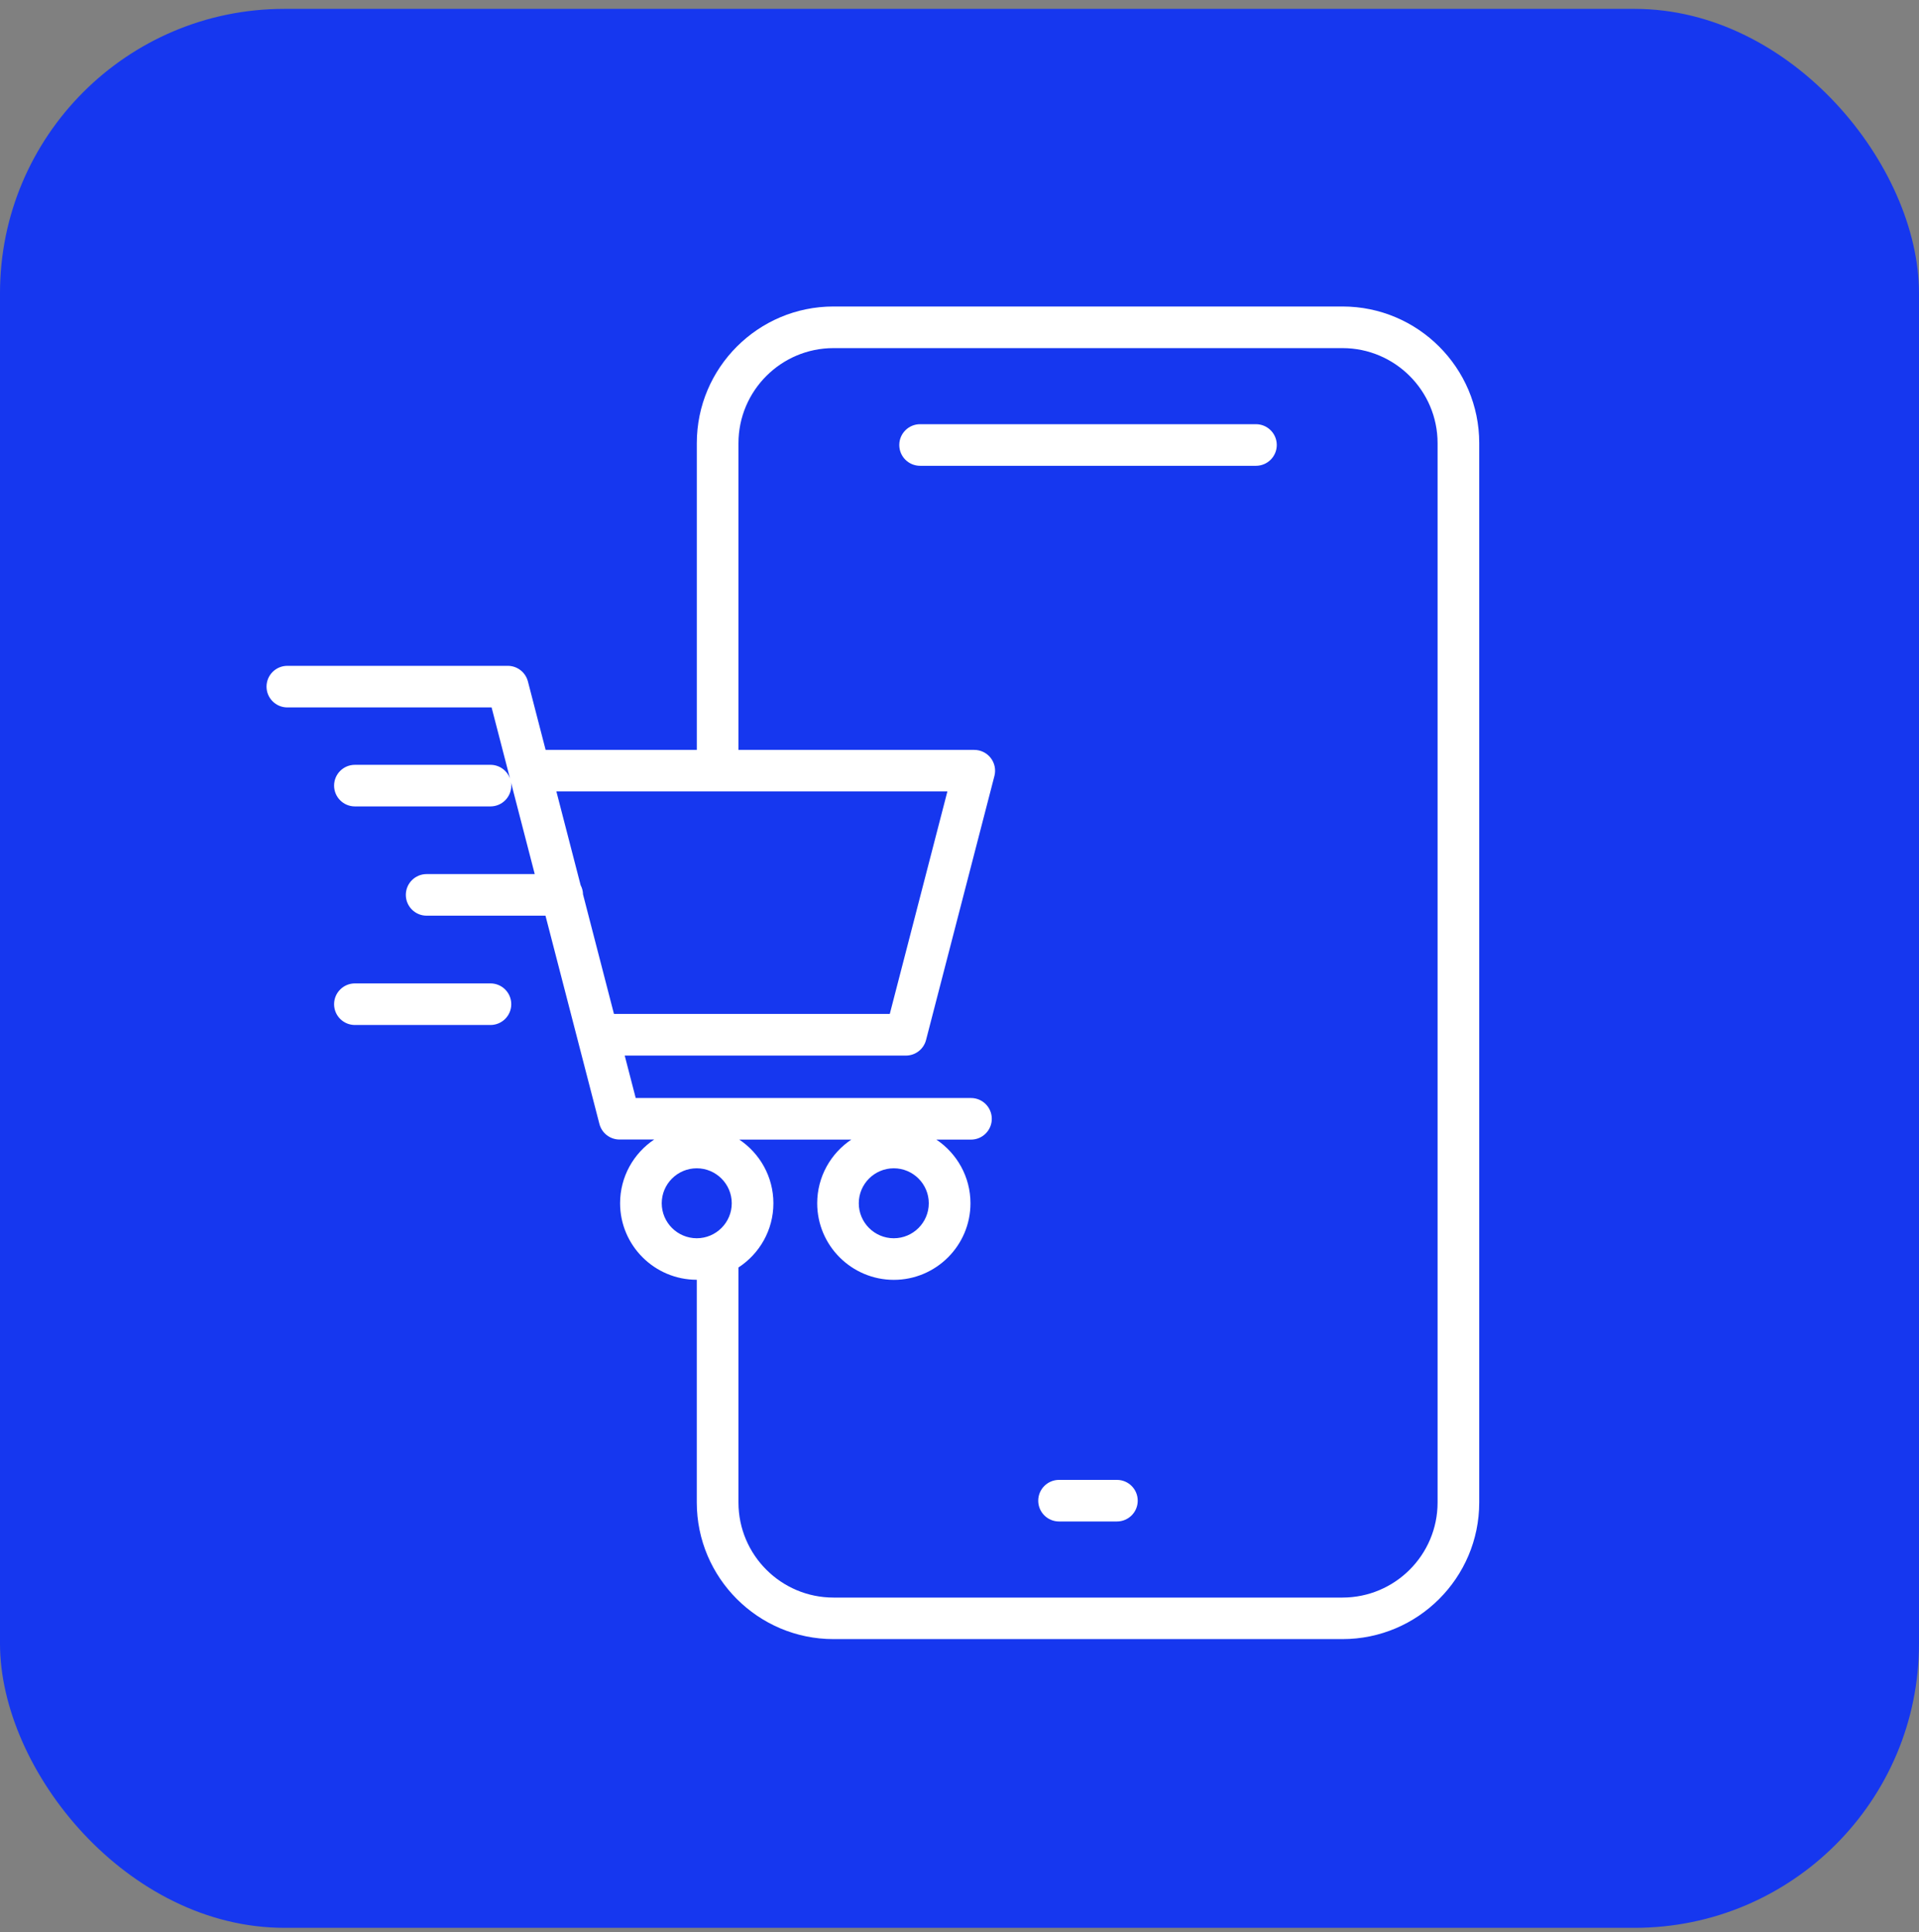
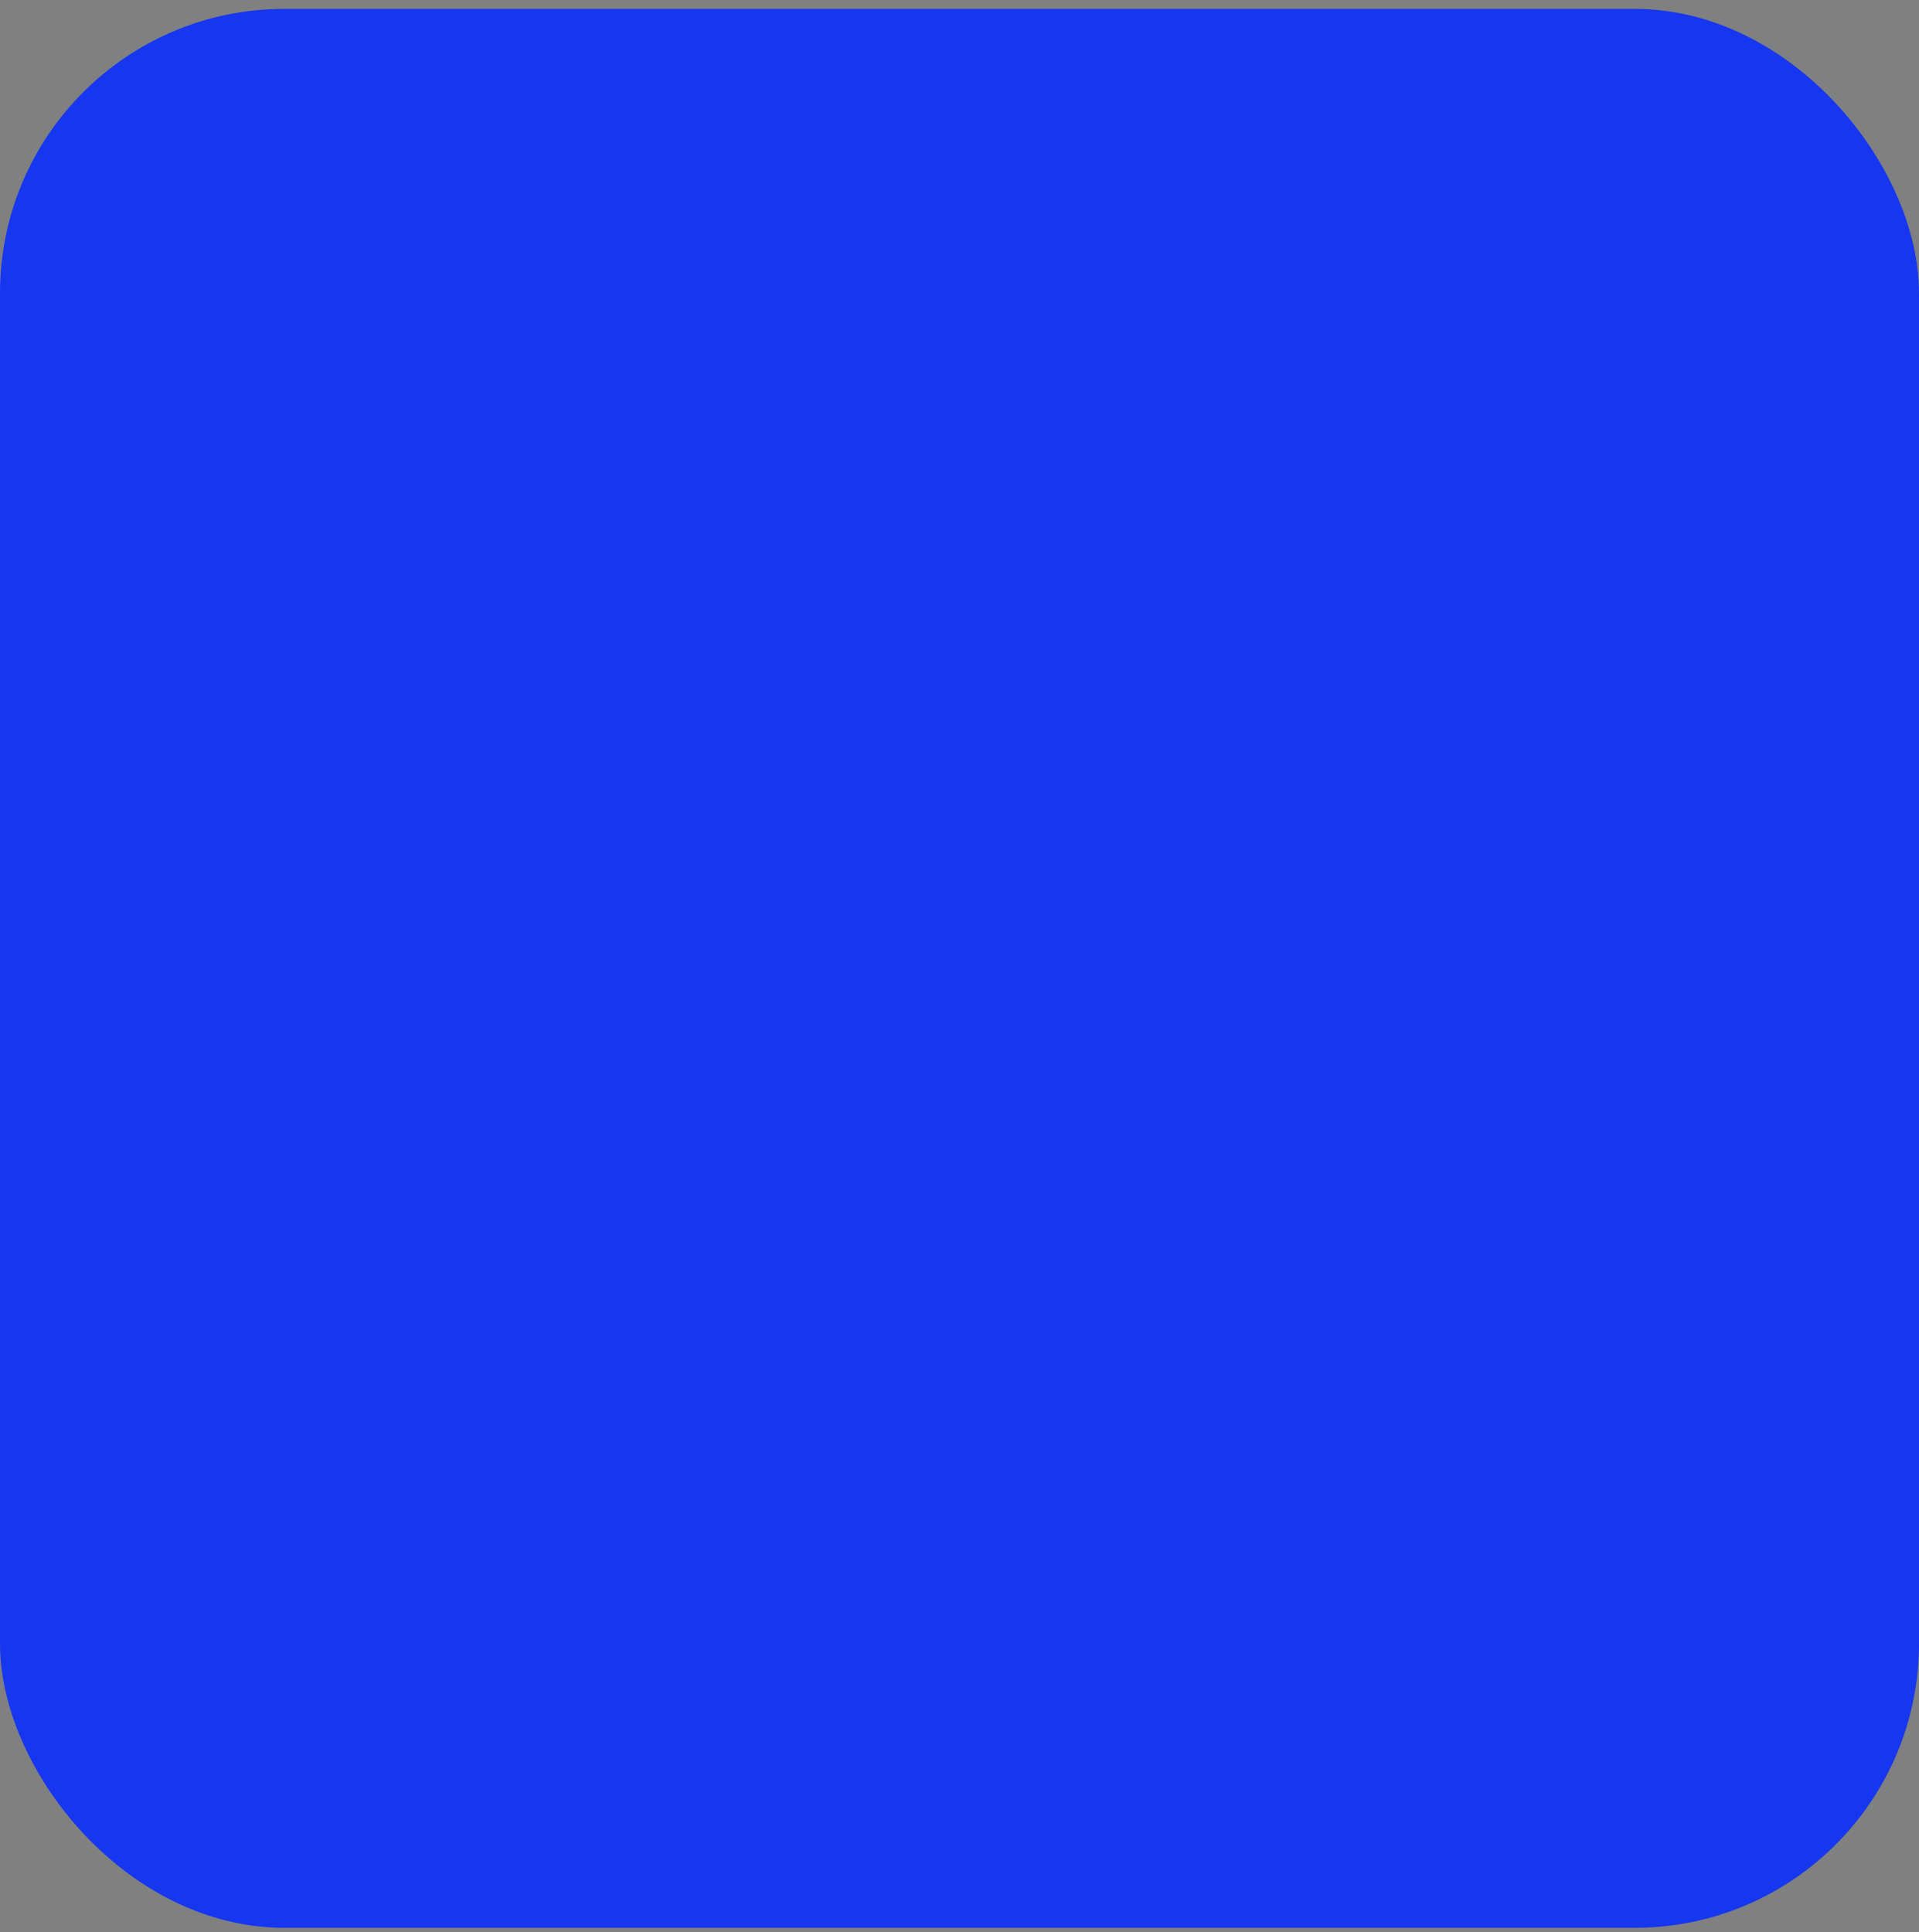
<svg xmlns="http://www.w3.org/2000/svg" width="144" height="145" viewBox="0 0 144 145" fill="none">
  <rect x="0" y="0" width="144" height="145" fill="#808080" stroke="none" />
  <rect y="0.666" width="144" height="144" rx="21.333" fill="url(#paint0_linear_177_717)" />
-   <path d="M100.739 23H62.544C56.889 23 52.288 27.6 52.288 33.255V56.272H40.943L39.614 51.135C39.527 50.8 39.331 50.503 39.057 50.291C38.783 50.079 38.447 49.964 38.101 49.965H21.562C20.698 49.965 20 50.664 20 51.525C20 52.388 20.7 53.086 21.562 53.086H36.889L38.273 58.428C38.056 57.824 37.481 57.393 36.803 57.393H26.632C25.768 57.393 25.07 58.092 25.07 58.953C25.07 59.815 25.77 60.514 26.632 60.514H36.803C37.667 60.514 38.365 59.815 38.365 58.953C38.365 58.867 38.355 58.781 38.341 58.699L40.126 65.592H32.014C31.151 65.592 30.453 66.292 30.453 67.153C30.453 68.014 31.152 68.714 32.014 68.714H40.933L44.979 84.341C45.157 85.031 45.78 85.511 46.491 85.511H49.089C47.547 86.543 46.531 88.301 46.531 90.289C46.531 93.457 49.111 96.035 52.281 96.035H52.286V112.745C52.286 118.4 56.888 123 62.542 123H100.739C106.397 123 111 118.4 111 112.745V33.249C111 27.6 106.397 23 100.739 23ZM71.091 59.393L66.769 76.085H46.071L43.749 67.114C43.745 66.875 43.684 66.64 43.571 66.428L41.75 59.391H71.091V59.393ZM49.656 90.295C49.656 88.848 50.834 87.67 52.283 87.67C53.731 87.67 54.91 88.848 54.91 90.295C54.91 91.742 53.731 92.92 52.283 92.92C50.834 92.918 49.656 91.74 49.656 90.295ZM107.875 112.751C107.875 116.683 104.673 119.883 100.739 119.883H62.544C58.611 119.883 55.414 116.683 55.414 112.751V95.112C56.989 94.086 58.035 92.311 58.035 90.295C58.035 88.305 57.017 86.549 55.476 85.517H63.881C62.339 86.549 61.322 88.307 61.322 90.295C61.322 93.463 63.902 96.041 67.072 96.041C70.243 96.041 72.823 93.463 72.823 90.295C72.823 88.305 71.804 86.549 70.264 85.517H72.862C73.726 85.517 74.423 84.818 74.423 83.957C74.423 83.095 73.724 82.396 72.862 82.396H47.703L46.878 79.212H67.977C68.689 79.212 69.312 78.732 69.49 78.042L74.621 58.227C74.742 57.76 74.64 57.262 74.343 56.879C74.197 56.69 74.01 56.538 73.796 56.433C73.582 56.328 73.347 56.273 73.108 56.273H55.414V33.255C55.414 29.323 58.613 26.123 62.544 26.123H100.739C104.673 26.123 107.875 29.323 107.875 33.255V112.751ZM69.695 90.295C69.695 91.742 68.517 92.92 67.069 92.92C65.62 92.92 64.442 91.742 64.442 90.295C64.442 88.848 65.62 87.67 67.069 87.67C68.517 87.67 69.695 88.848 69.695 90.295ZM85.374 112.613C85.374 113.476 84.675 114.173 83.813 114.173H79.47C78.606 114.173 77.908 113.474 77.908 112.613C77.908 111.751 78.608 111.052 79.47 111.052H83.813C84.675 111.052 85.374 111.751 85.374 112.613ZM95.808 33.393C95.808 34.255 95.108 34.954 94.246 34.954H69.043C68.179 34.954 67.481 34.255 67.481 33.393C67.481 32.532 68.181 31.832 69.043 31.832H94.246C95.108 31.832 95.808 32.53 95.808 33.393ZM38.365 75.357C38.365 76.22 37.665 76.917 36.803 76.917H26.632C25.768 76.917 25.07 76.218 25.07 75.357C25.07 74.495 25.77 73.796 26.632 73.796H36.803C37.665 73.794 38.365 74.493 38.365 75.357Z" fill="white" />
  <defs>
    <linearGradient id="paint0_linear_177_717" x1="72" y1="0.666" x2="72" y2="144.666" gradientUnits="userSpaceOnUse">
      <stop stop-color="#1637EF" />
      <stop offset="1" stop-color="#1637EF" />
    </linearGradient>
  </defs>
</svg>